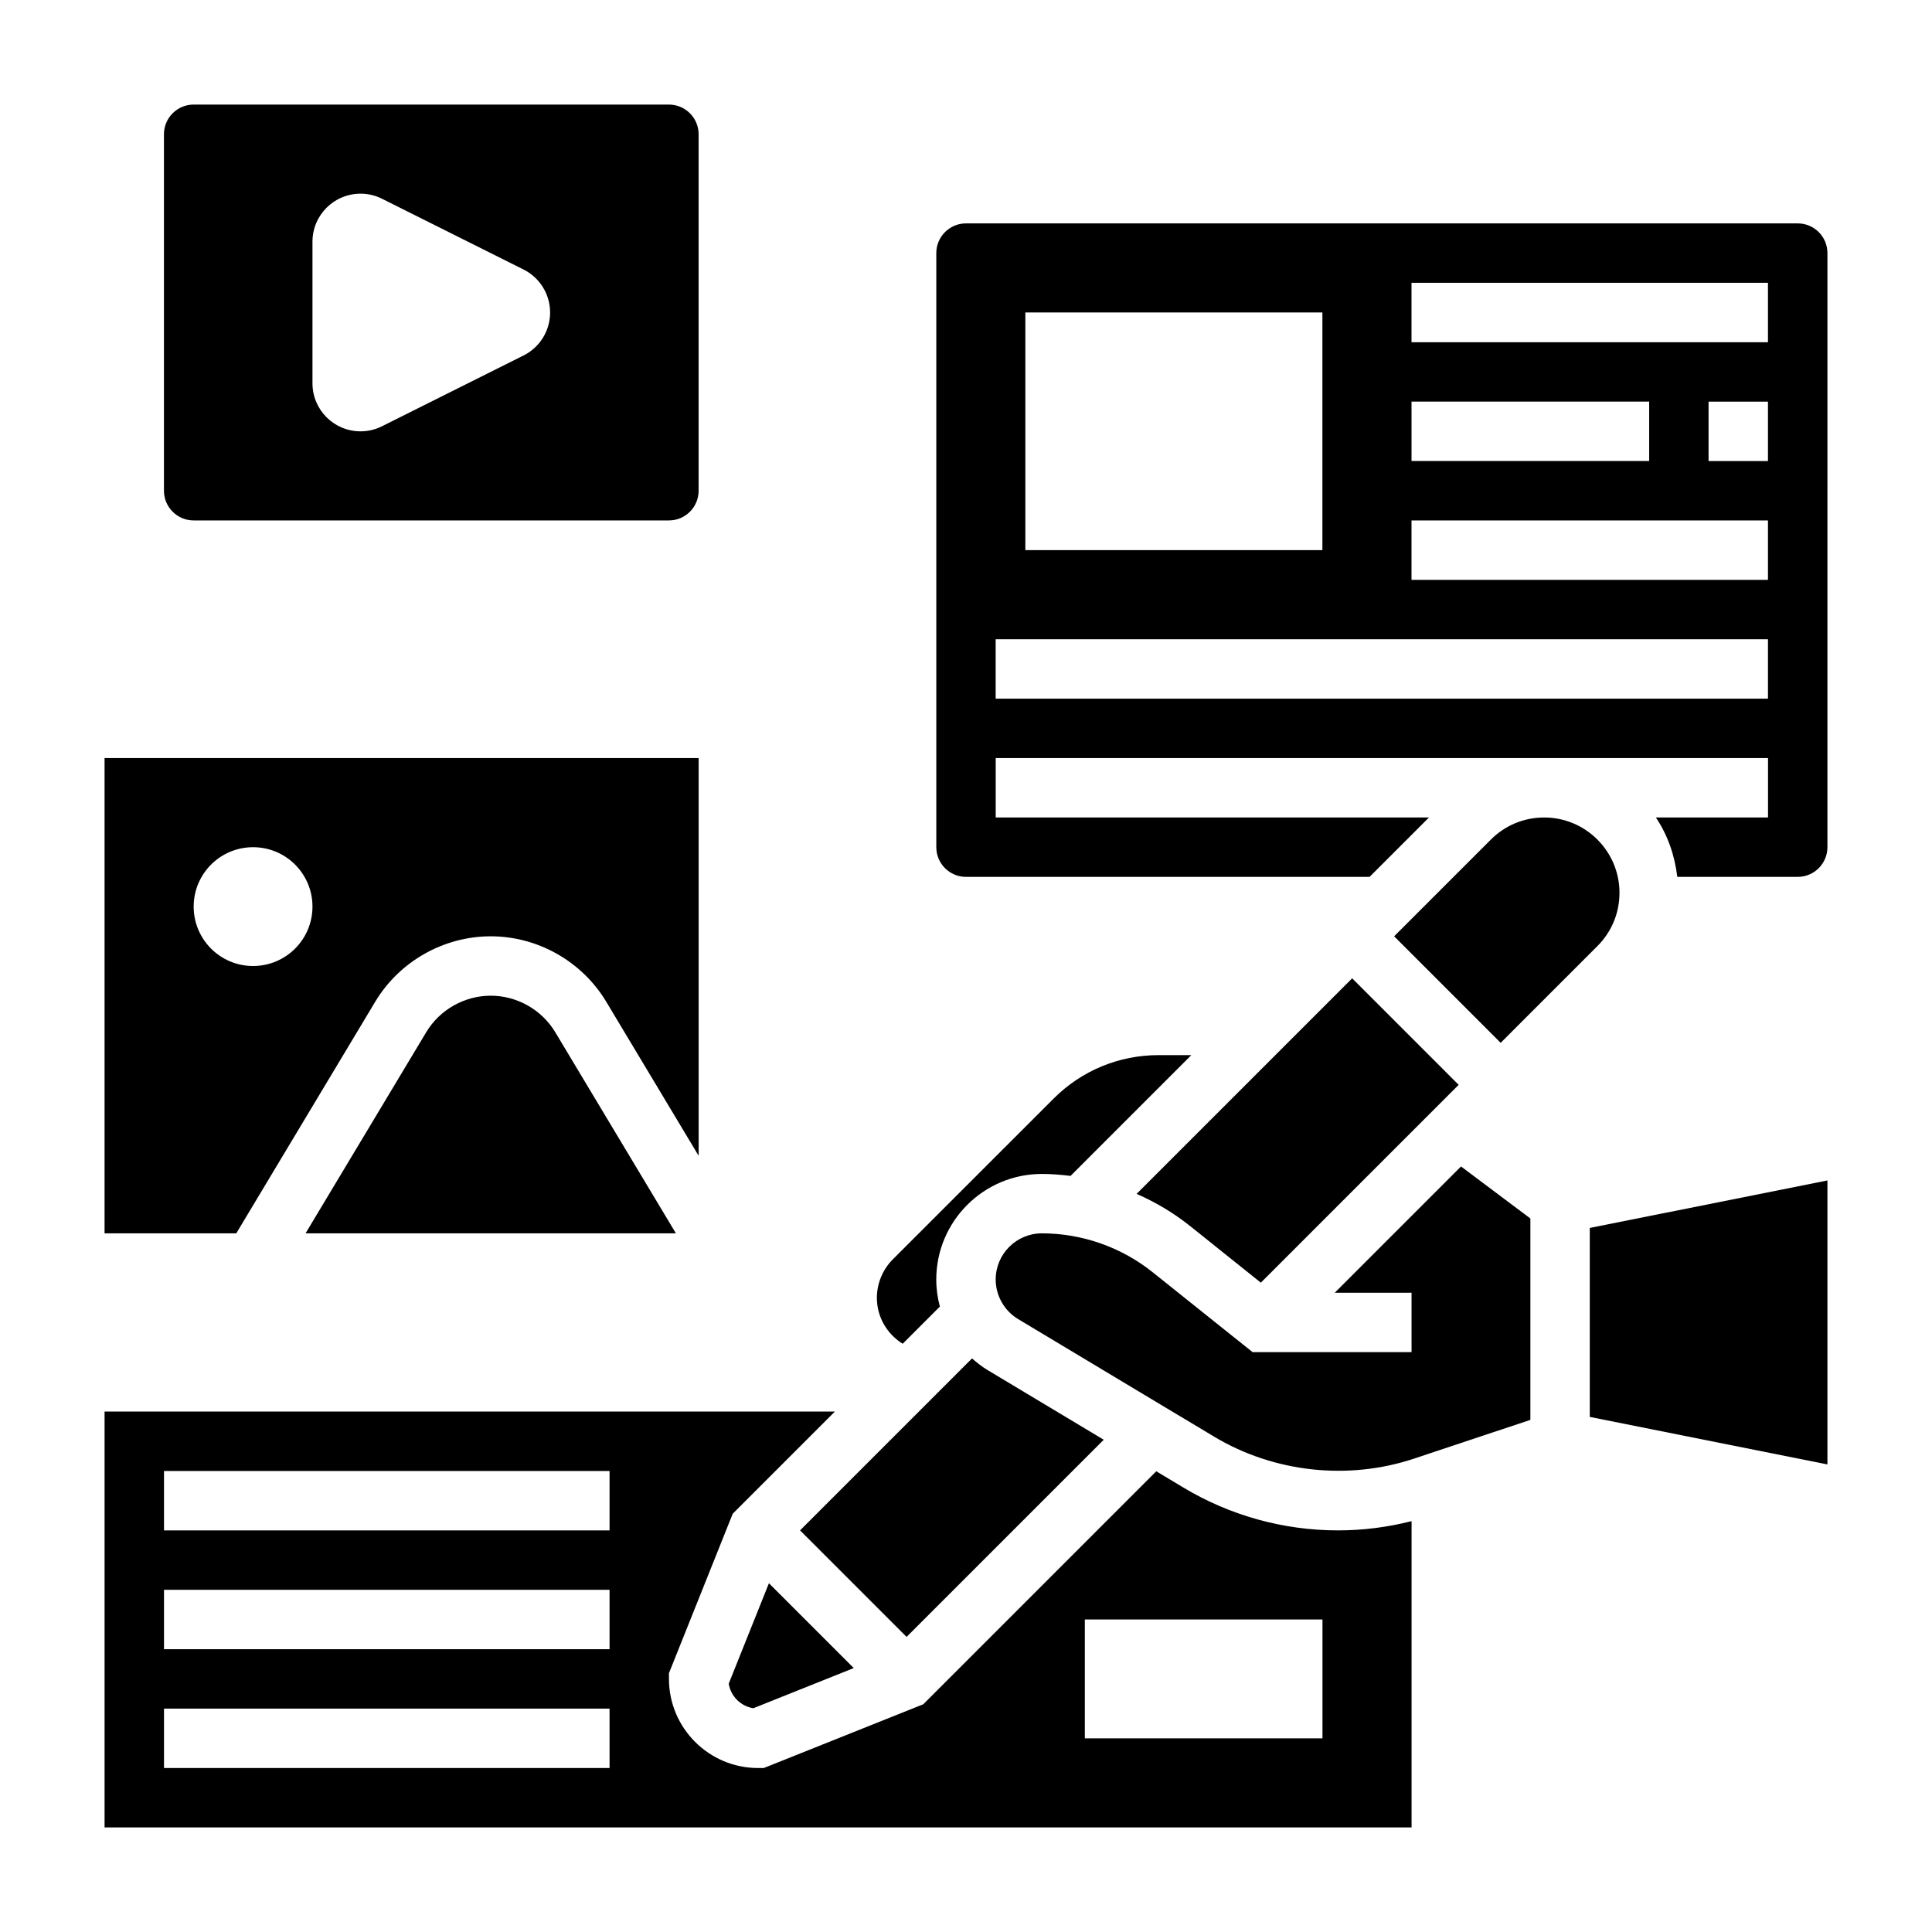
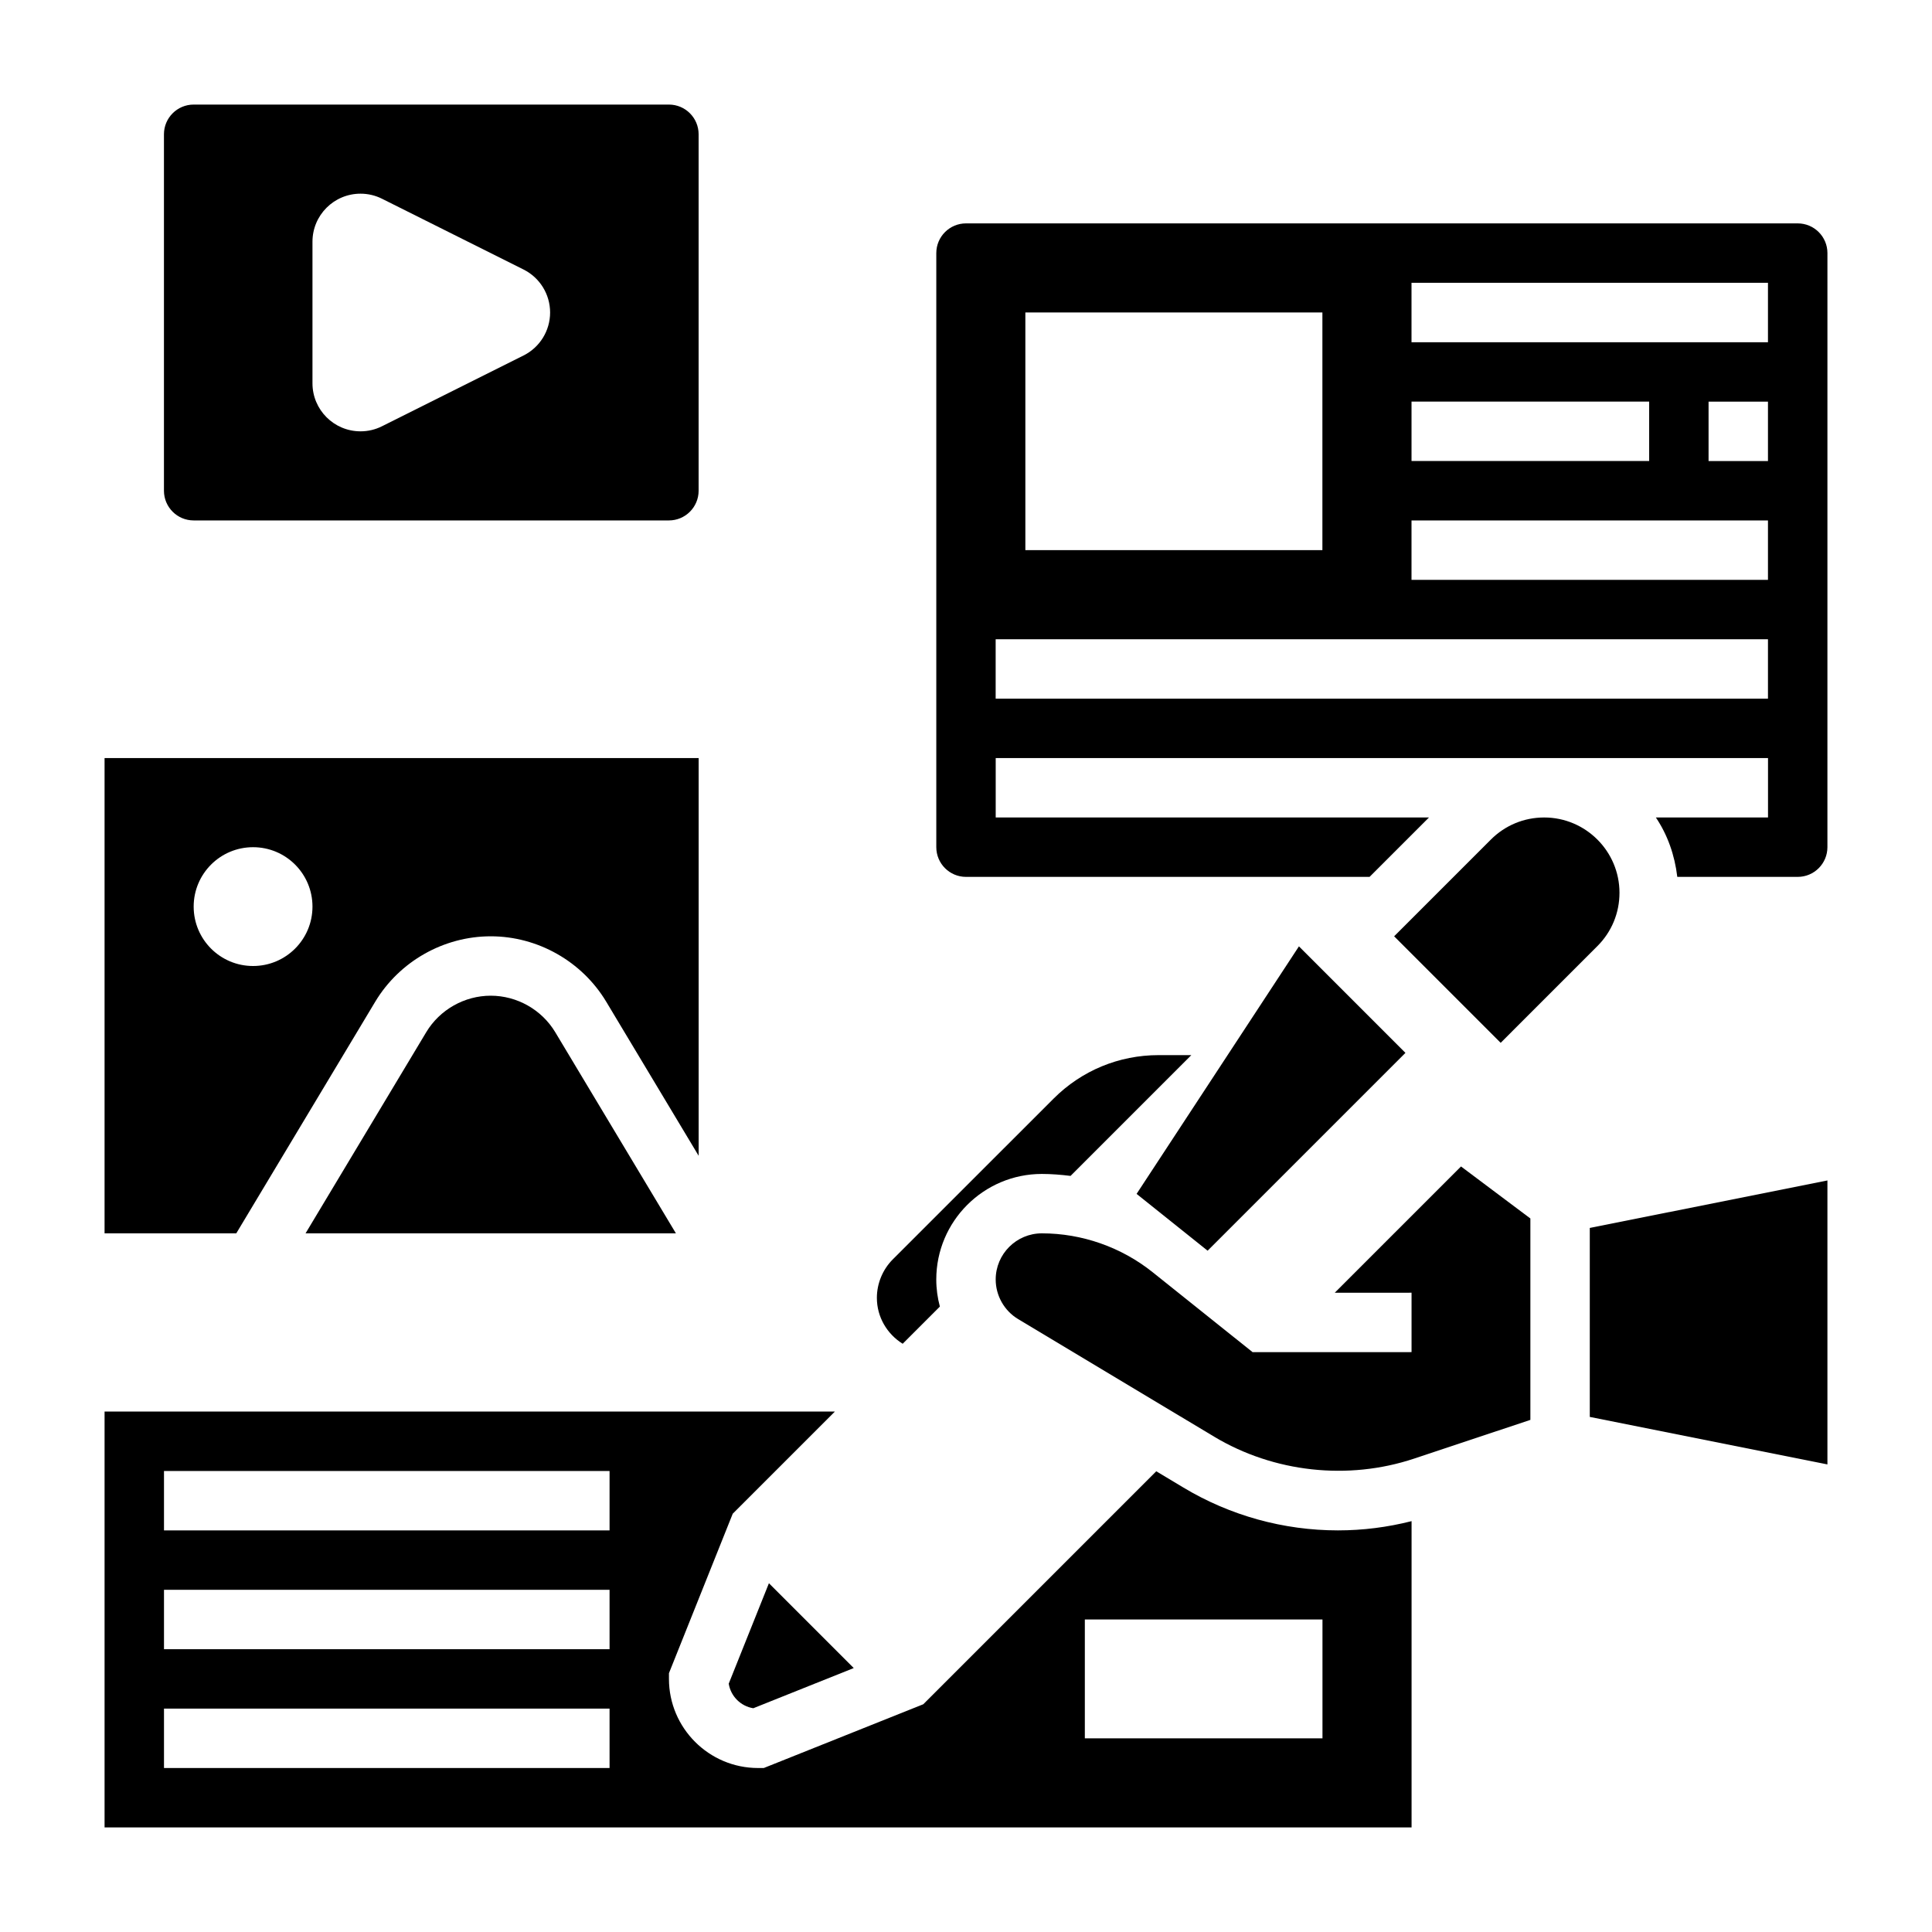
<svg xmlns="http://www.w3.org/2000/svg" fill="#000000" width="800px" height="800px" version="1.1" viewBox="144 144 512 512">
  <g>
    <path d="m497.72 486.59 20.355-0.008v15.742l-42.121 0.012-26.48-21.176c-8.309-6.652-18.738-10.312-29.371-10.312-6.75 0-12.234 5.484-12.234 12.23 0 4.273 2.273 8.297 5.945 10.492l51.934 31.156c15.793 9.477 35.488 11.66 53.012 5.816l30.805-10.262v-53.371l-18.383-13.785z" />
    <path d="m337.12 590.19c0.535 3.336 3.172 5.977 6.512 6.512l26.617-10.652-22.477-22.477z" />
-     <path d="m436.5 525.55-30.797-18.477c-1.488-0.891-2.824-1.953-4.102-3.086l-45.578 45.578 28.23 28.23z" />
    <path d="m565.31 519.5 62.977 12.586v-75.254l-62.977 12.586z" />
    <path d="m383.22 500.11 9.855-9.855c-0.621-2.312-0.953-4.723-0.953-7.172 0-15.426 12.551-27.977 27.98-27.977 2.551 0 5.086 0.211 7.606 0.52l32.004-32.008h-8.668c-10.516 0-20.395 4.094-27.828 11.523l-42.629 42.617c-2.672 2.68-4.207 6.387-4.207 10.184 0 5.07 2.699 9.594 6.84 12.168z" />
    <path d="m620.41 203.2h-220.41c-4.344 0-7.871 3.527-7.871 7.871v157.44c0 4.344 3.527 7.871 7.871 7.871h106.95l15.742-15.742-114.82-0.004v-15.742h204.67v15.742h-29.727c3.102 4.59 5 9.98 5.684 15.742l31.914 0.004c4.344 0 7.871-3.527 7.871-7.871l0.004-157.44c0-4.348-3.527-7.871-7.875-7.871zm-102.34 47.23h62.977v15.742h-62.977zm-102.34-23.617h78.719v62.977h-78.719zm196.8 102.34h-204.67v-15.742h204.67zm0-31.484h-94.465v-15.742h94.465zm0-31.488h-15.742v-15.742h15.742zm0-31.488h-94.465v-15.746h94.465z" />
    <path d="m457.64 538.23-7.219-4.328-61.742 61.742-42.27 16.898h-1.512c-13.02 0-23.617-10.598-23.617-23.617v-1.512l16.902-42.266 27.07-27.07h-193.54v110.21h346.37v-81.168c-6.375 1.617-12.91 2.449-19.508 2.449-14.418 0-28.574-3.918-40.934-11.336zm-152.1 74.312h-118.08v-15.742h118.08zm0-31.488h-118.08v-15.742h118.08zm0-31.488h-118.08v-15.742h118.08zm188.93 55.105h-62.977v-31.488h62.977z" />
    <path d="m567.34 394.71c3.762-3.762 5.84-8.777 5.84-14.113 0-10.996-8.957-19.957-19.957-19.957-5.336 0-10.344 2.078-14.113 5.84l-25.648 25.648 28.23 28.23z" />
-     <path d="m445.21 460.39c5.031 2.195 9.785 5.023 14.105 8.469l18.82 15.059 52.426-52.426-28.223-28.23z" />
+     <path d="m445.21 460.39l18.82 15.059 52.426-52.426-28.223-28.23z" />
    <path d="m243.45 409.45c6.422-10.684 18.145-17.32 30.598-17.32s24.176 6.637 30.598 17.32l24.504 40.848v-105.4h-157.44v125.95h34.906zm-48.125-25.191c0-8.699 7.047-15.742 15.742-15.742 8.699 0 15.742 7.047 15.742 15.742 0 8.699-7.047 15.742-15.742 15.742-8.695 0.004-15.742-7.043-15.742-15.742z" />
    <path d="m274.05 407.87c-6.957 0-13.516 3.707-17.098 9.676l-31.977 53.301h98.148l-31.977-53.301c-3.582-5.969-10.141-9.676-17.098-9.676z" />
    <path d="m195.32 281.92h125.95c4.344 0 7.871-3.527 7.871-7.871v-94.465c0-4.344-3.527-7.871-7.871-7.871h-125.95c-4.344 0-7.871 3.527-7.871 7.871v94.465c0 4.344 3.527 7.871 7.871 7.871zm31.488-73.855c0-7.039 5.699-12.738 12.738-12.738 1.977 0 3.93 0.457 5.699 1.348l37.504 18.75c4.312 2.16 7.035 6.566 7.035 11.391s-2.723 9.234-7.039 11.391l-37.504 18.75c-1.766 0.891-3.719 1.348-5.695 1.348-7.039 0-12.738-5.699-12.738-12.734z" />
  </g>
</svg>